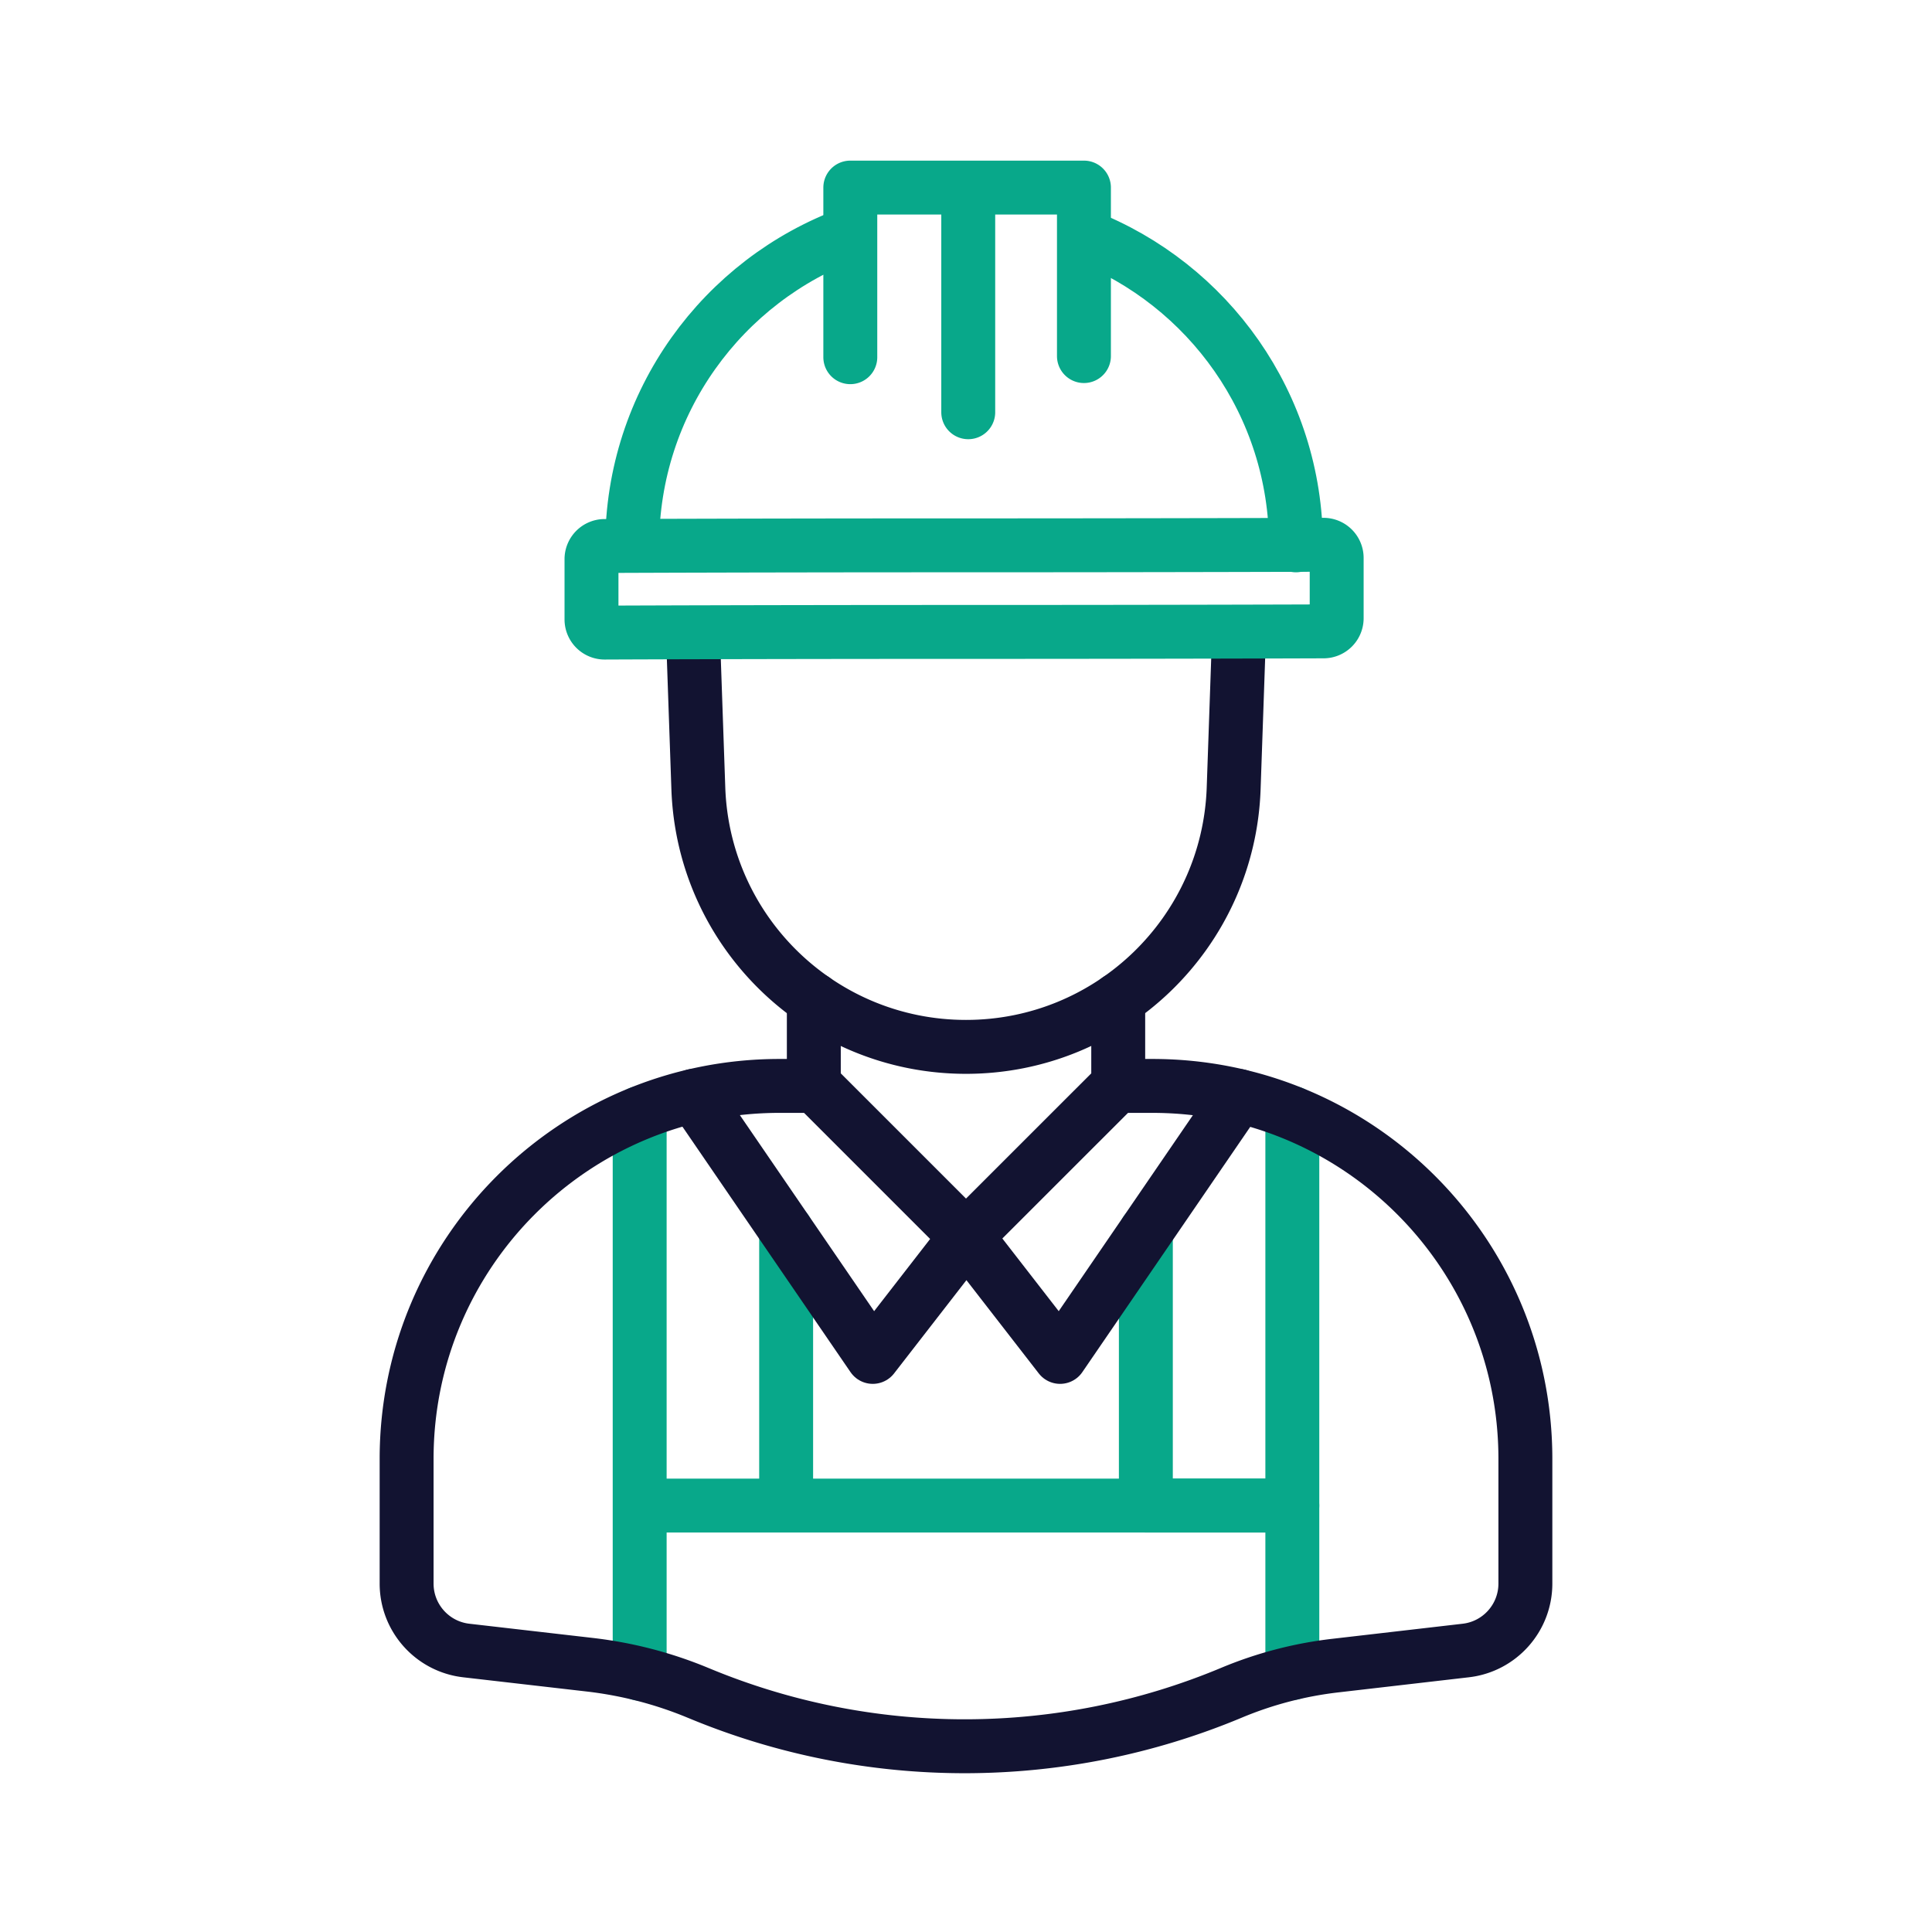
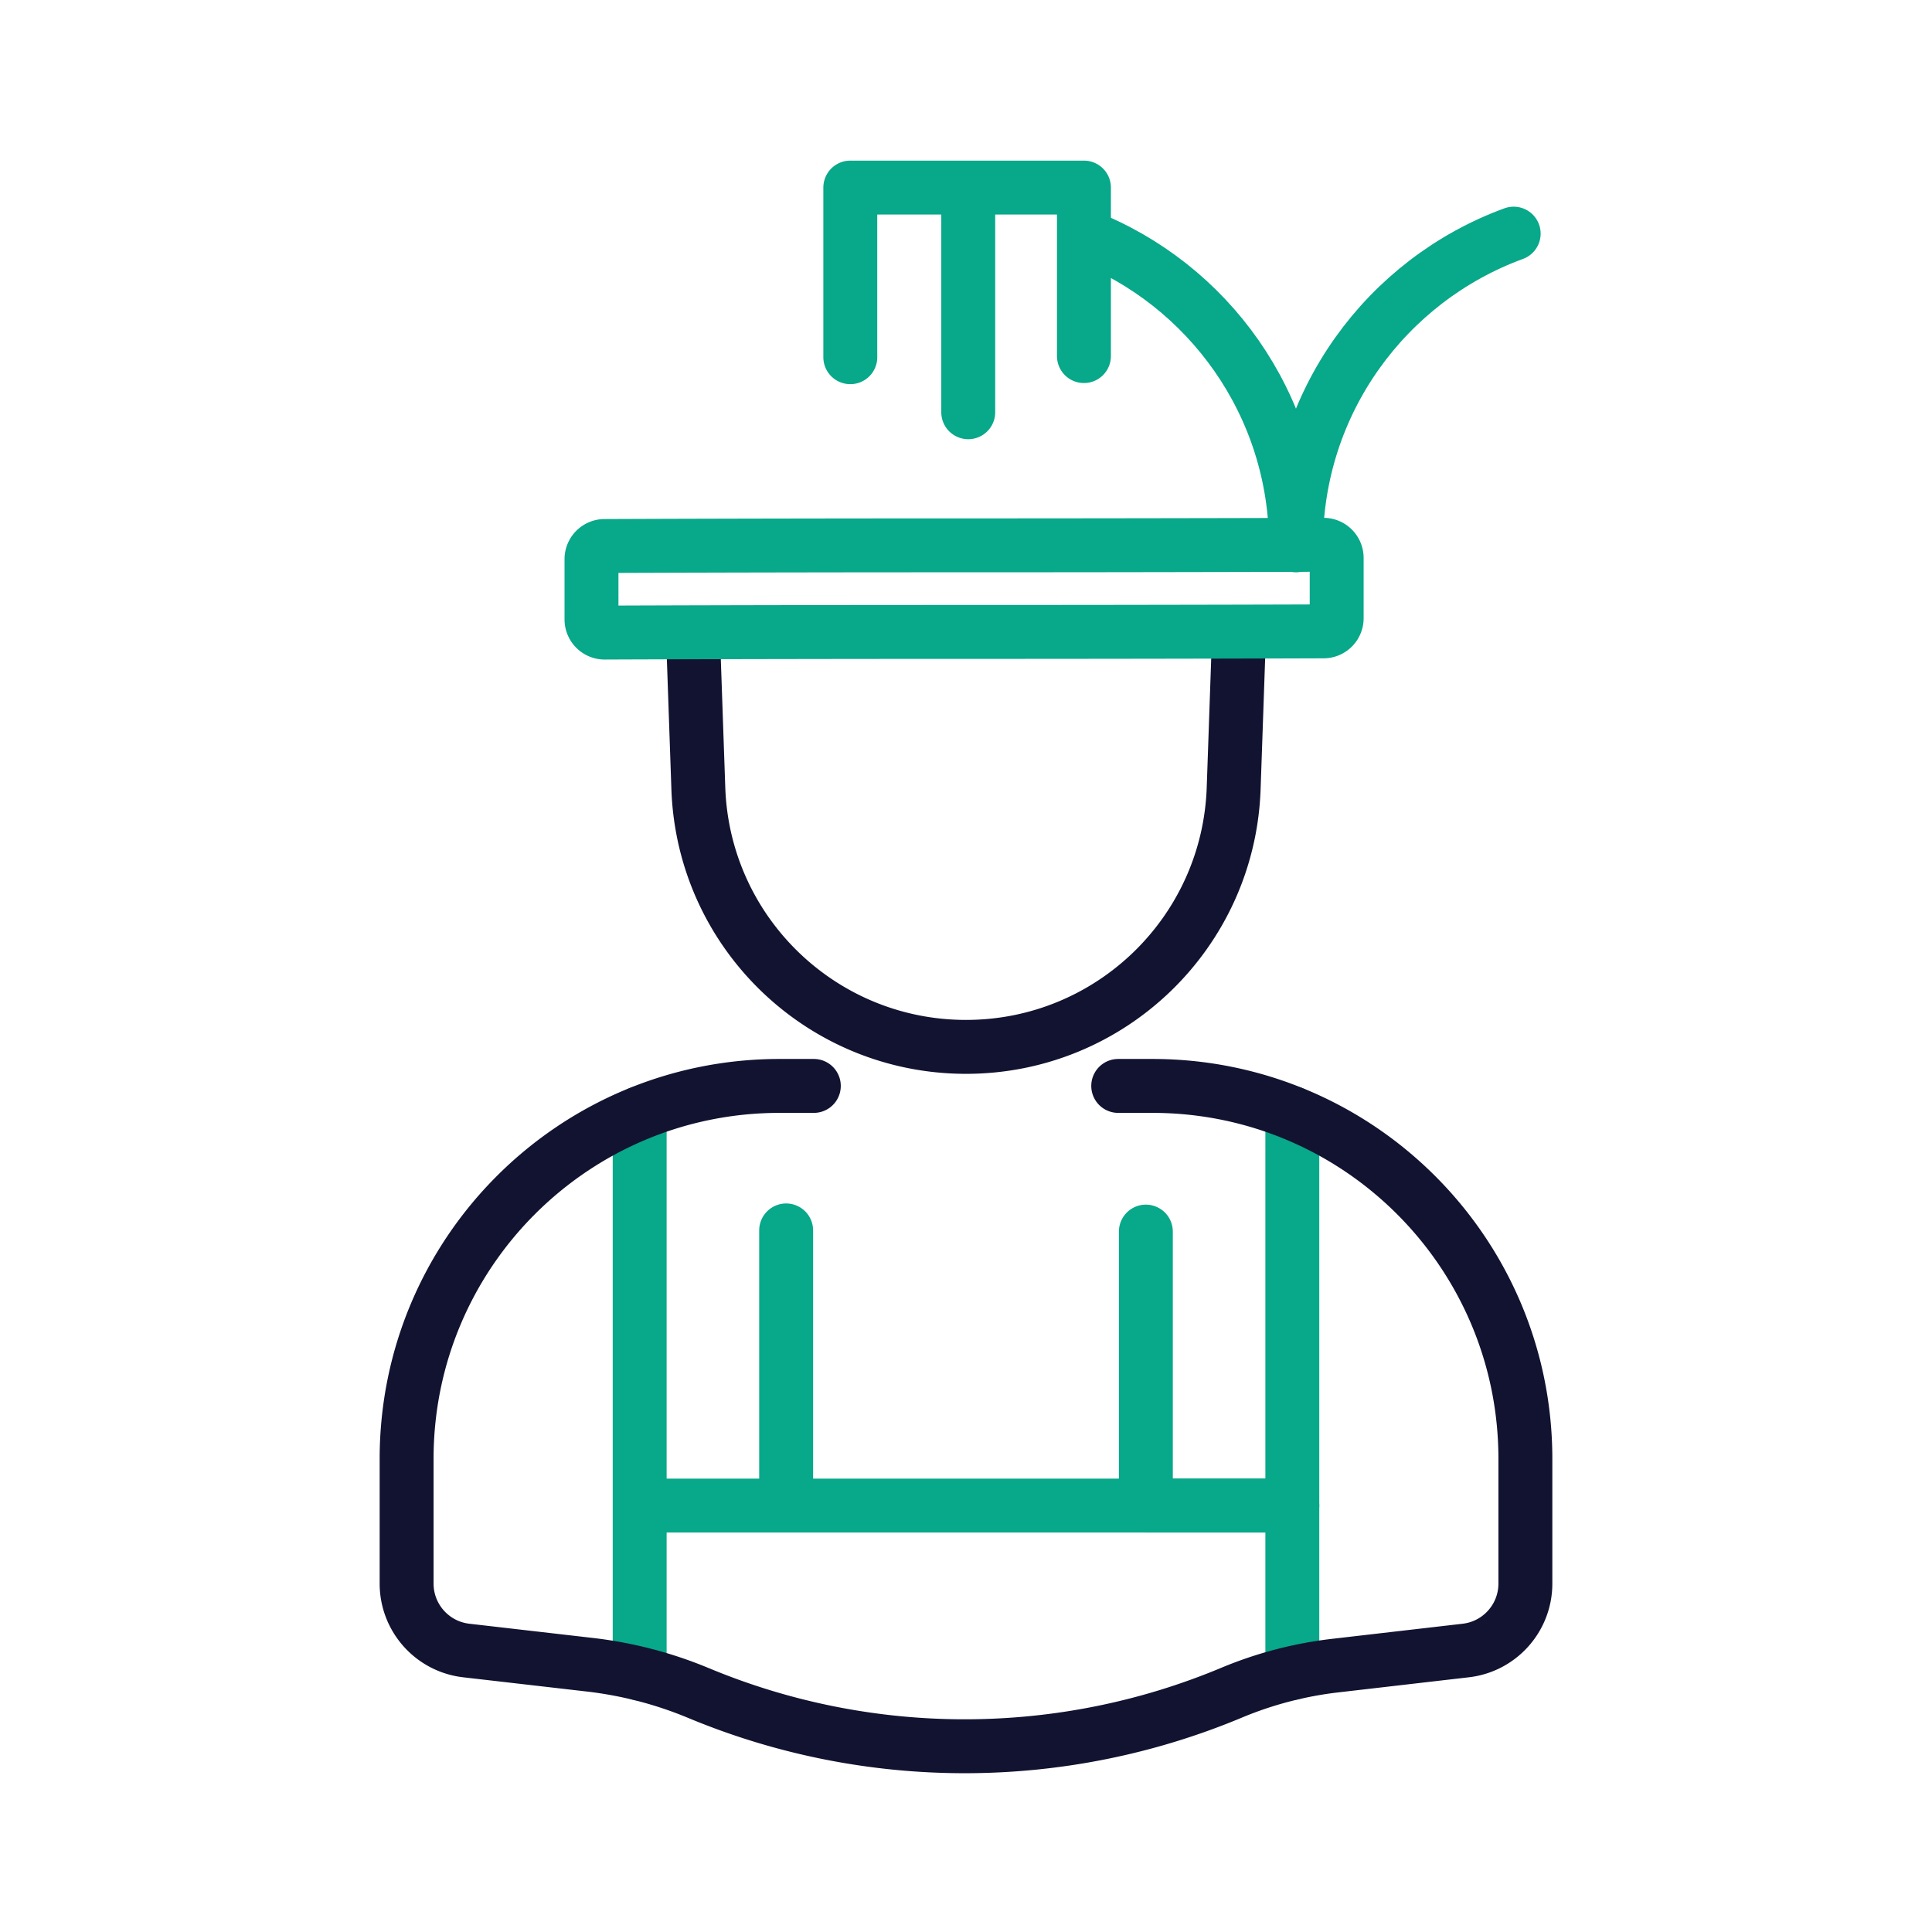
<svg xmlns="http://www.w3.org/2000/svg" width="430" height="430" viewbox="0 0 430 430">
  <g clip-path="url(#j)" id="gid1">
    <g clip-path="url(#o)" style="display:block" id="gid2">
      <g fill="none" stroke-linecap="round" stroke-linejoin="round" stroke-width="12" mask="url(#p)" style="display:block" id="gid3">
        <path stroke="#08A88A" d="M142.37 247.73v87.36h32.6v-61.24m-32.6 98.66v-37.42h145.26v37.28" class="secondary" id="pid1" />
        <path stroke="#08A88A" d="M255.03 274.11v60.98h32.6v-87.36" class="secondary" id="pid2" />
-         <path stroke="#121331" d="m154.45 243.883 39.8 58.12 20.75-26.75m.19 0 20.75 26.75 39.76-58.08" class="primary" id="pid3" />
      </g>
      <g mask="url(#q)" style="display:block" id="gid4">
-         <path fill="none" stroke="#121331" stroke-linecap="round" stroke-linejoin="round" stroke-width="12" d="M248.88 222.44v18.94L215 275.25l-33.87-33.87v-18.93" class="primary" id="pid4" />
-       </g>
+         </g>
      <path fill="none" stroke="#121331" stroke-linecap="round" stroke-linejoin="round" stroke-width="12" d="M33.88 26.69h7.62c45.84 0 83 37.16 83 83v27.76c0 7.62-5.71 14.03-13.28 14.9l-29.04 3.36a85.26 85.26 0 0 0-23.07 6.03c-18.91 7.91-39 11.88-59.11 11.92h-.3c-20.1 0-40.2-3.93-59.12-11.8l-.2-.08c-7.69-3.2-15.79-5.3-24.07-6.26l-27.53-3.17c-7.57-.87-13.28-7.28-13.28-14.9v-27.76c0-45.84 37.16-83 83-83h7.63m94.587-99.1-1.143 32.873C58.458-7.442 32.115 18 0 18c0 0 0 0 0 0-32.115 0-58.458-25.442-59.574-57.537l-1.179-33.893" class="primary" style="display:block" transform="translate(215 215)" id="pid5" />
      <g fill="none" stroke="#08A88A" stroke-linecap="round" stroke-linejoin="round" stroke-width="12" style="display:block" id="gid5">
-         <path d="M241.344 52.509c27.567 10.714 47.098 37.508 47.098 68.867m-147.737 0c0-31.87 20.173-59.026 48.453-69.378" class="secondary" id="pid6" />
+         <path d="M241.344 52.509c27.567 10.714 47.098 37.508 47.098 68.867c0-31.87 20.173-59.026 48.453-69.378" class="secondary" id="pid6" />
        <path d="M294.569 140.522s-33.569.124-80.483.124c-46.299 0-79.508.146-79.508.146a2.93 2.93 0 0 1-2.931-2.931v-13.408a2.93 2.93 0 0 1 2.931-2.931s32.137-.146 77.901-.146c47.449 0 82.09-.124 82.09-.124a2.93 2.93 0 0 1 2.931 2.931v13.408a2.93 2.93 0 0 1-2.931 2.931zM189.25 79.5V41.75h52v37.5m-25.75 12.5v-50" class="secondary" id="pid7" />
      </g>
    </g>
  </g>
</svg>